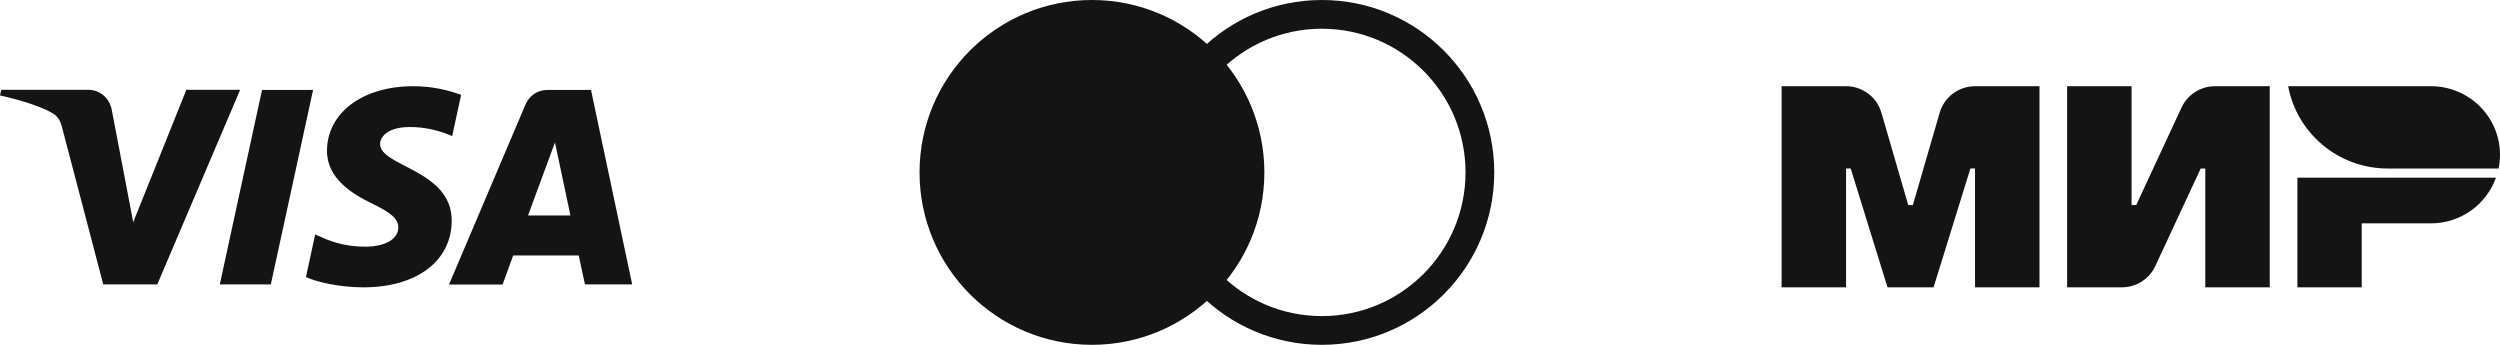
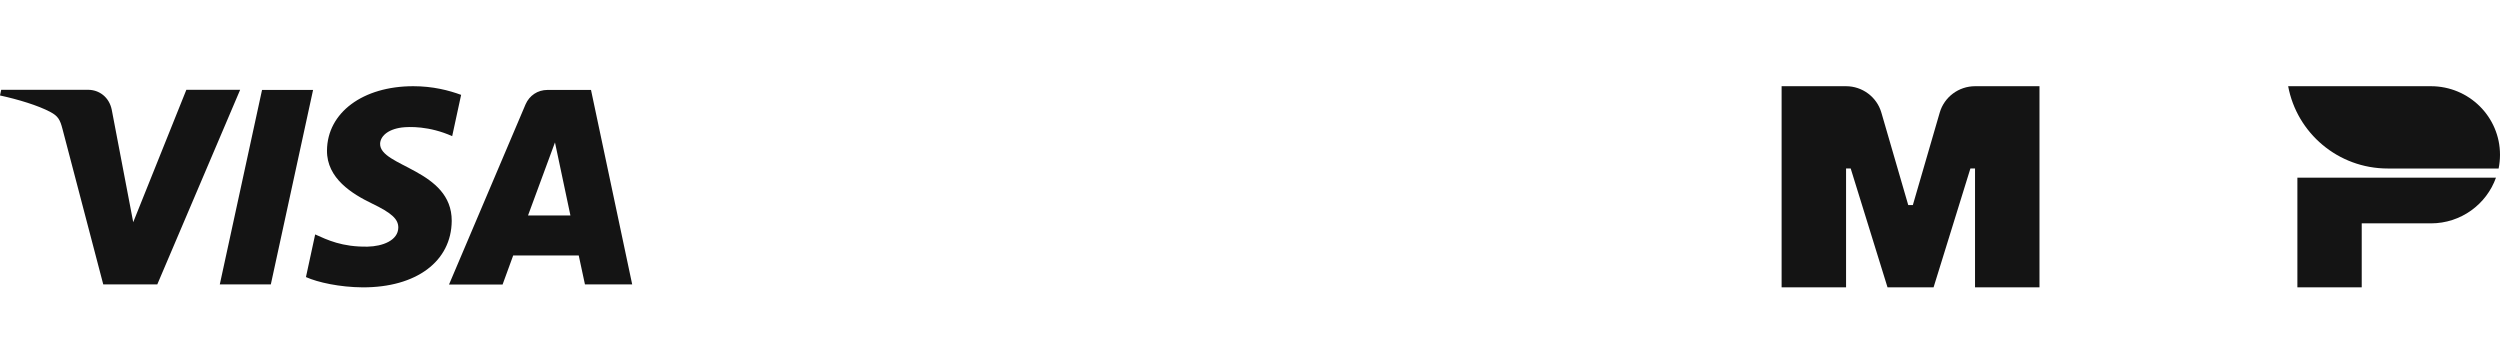
<svg xmlns="http://www.w3.org/2000/svg" width="87" height="12" viewBox="0 0 87 12" fill="none">
  <path d="M10.895 3.13L9.425 9.896H7.649L9.119 3.13H10.895V3.13ZM18.375 7.499L19.313 4.956L19.851 7.499H18.375ZM20.356 9.896H22L20.567 3.13H19.05C18.707 3.13 18.423 3.327 18.291 3.628L15.626 9.901H17.49L17.859 8.89H20.14L20.356 9.896ZM15.72 7.686C15.726 5.901 13.213 5.802 13.228 5.003C13.234 4.759 13.471 4.505 13.982 4.437C14.235 4.406 14.935 4.38 15.736 4.738L16.047 3.301C15.62 3.145 15.067 3 14.382 3C12.628 3 11.39 3.918 11.379 5.236C11.369 6.212 12.264 6.752 12.939 7.079C13.629 7.411 13.861 7.623 13.861 7.919C13.855 8.371 13.307 8.573 12.796 8.583C11.901 8.599 11.385 8.345 10.968 8.158L10.647 9.642C11.063 9.829 11.827 9.995 12.623 10C14.493 10.005 15.71 9.092 15.72 7.686ZM8.355 3.13L5.474 9.896H3.593L2.176 4.494C2.091 4.162 2.018 4.038 1.754 3.898C1.328 3.669 0.622 3.457 0 3.322L0.042 3.125H3.066C3.451 3.125 3.798 3.379 3.888 3.815L4.636 7.732L6.485 3.125H8.355V3.13Z" fill="#141414" />
-   <path d="M75.919 3.739L74.34 7.136H74.179V3H71.936V10H73.84C74.34 10 74.794 9.711 75.004 9.26L76.584 5.864H76.744V10H78.987V3H77.083C76.583 3 76.129 3.288 75.919 3.739Z" fill="#141414" />
  <path d="M67.502 3.92L66.567 7.137H66.407L65.472 3.92C65.314 3.375 64.811 3 64.241 3H62V10H64.243V5.863H64.404L65.686 10H67.288L68.57 5.863H68.731V10H70.974V3H68.734C68.163 3 67.66 3.375 67.502 3.92Z" fill="#141414" />
  <path d="M79.949 6.182V10H82.188V7.773H84.596C85.642 7.773 86.53 7.108 86.86 6.182H79.949Z" fill="#141414" />
  <path d="M84.596 3H79.628C79.93 4.629 81.366 5.864 83.094 5.864H86.952C86.983 5.709 87 5.55 87 5.386C87 4.068 85.924 3 84.596 3Z" fill="#141414" />
-   <circle cx="46" cy="6" r="5.5" stroke="#141414" />
-   <circle cx="38" cy="6" r="6" fill="#141414" />
</svg>